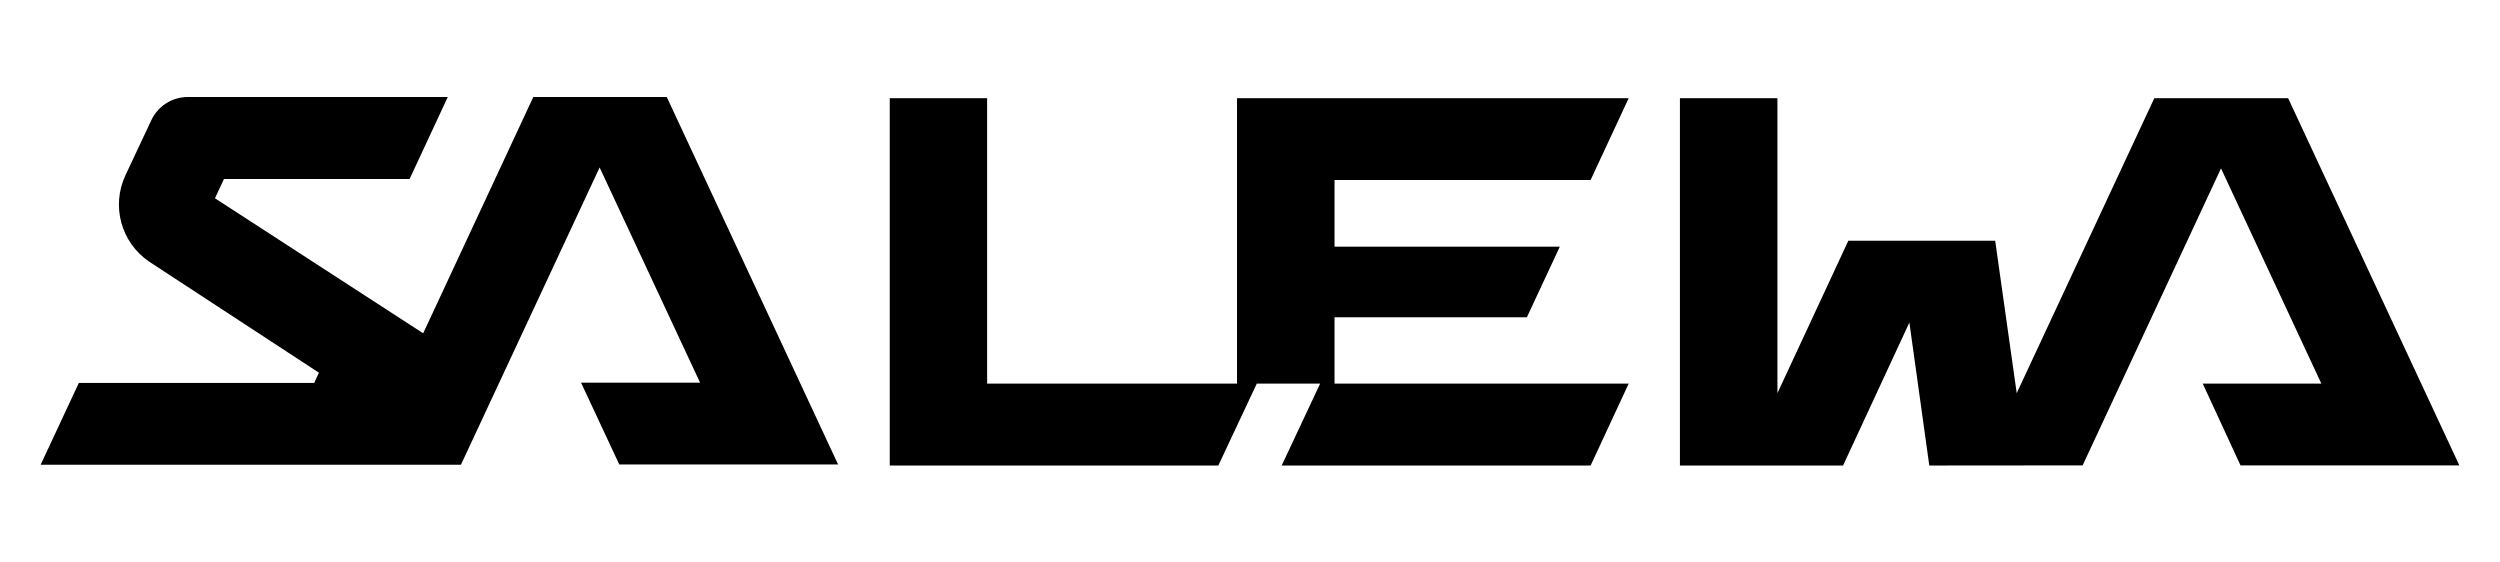
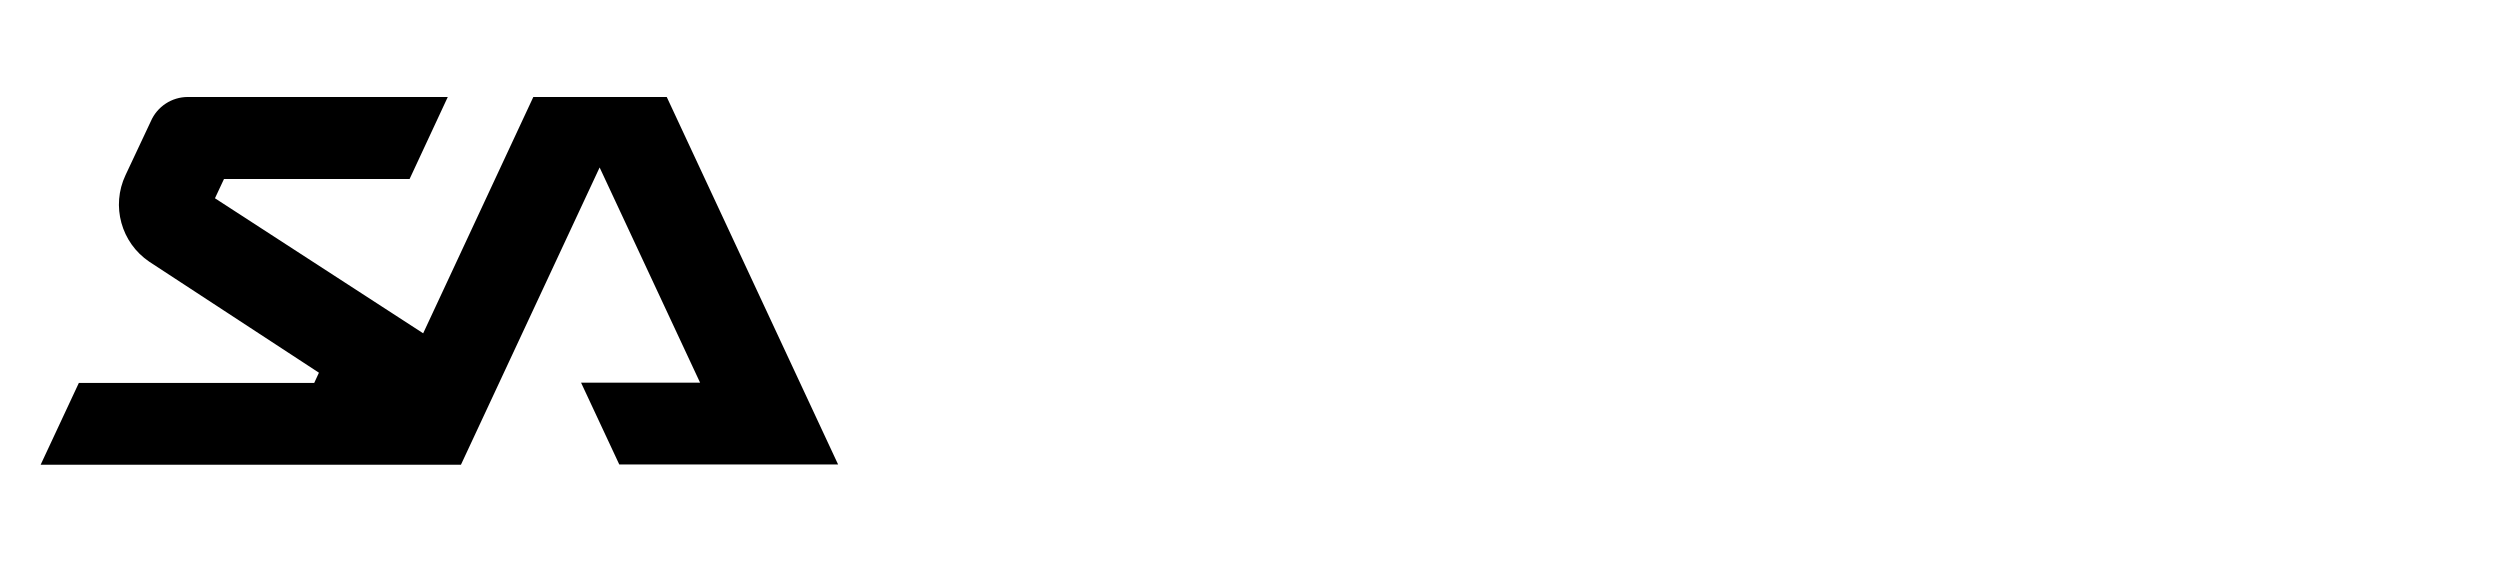
<svg xmlns="http://www.w3.org/2000/svg" version="1.2" baseProfile="tiny" id="Layer_1" x="0px" y="0px" width="200px" height="45px" viewBox="0 0 619.584 108.11" xml:space="preserve">
  <title>salewa</title>
  <g>
    <path d="M165.242,8.388h-33.066l-27.3,58.567L53.275,33.489l2.233-4.767h46l9.467-20.334h-64.4c-3.997-0.008-7.615,2.365-9.2,6.033   l-6.267,13.334c-3.598,7.631-1.093,16.746,5.9,21.467l0,0l42.034,27.5l-1.167,2.533H19.542l-9.467,20.267h104.166l34.367-73.667   l24.899,53.334h-29.5l9.467,20.267h54.233L165.242,8.388z" />
-     <polygon points="567.075,8.689 533.909,8.689 499.809,81.788 494.476,44.022 458.076,44.022 440.509,81.788 440.509,8.689    416.342,8.689 416.342,99.722 456.775,99.722 473.209,64.288 478.143,99.722 516.143,99.689 550.442,26.088 575.309,79.421    545.909,79.421 555.275,99.689 609.509,99.689  " />
-     <polygon points="394.209,28.955 403.643,8.689 306.575,8.689 306.575,79.421 244.643,79.421 244.643,8.689 220.509,8.689    220.509,99.722 301.942,99.722 311.476,79.421 327.176,79.421 317.643,99.722 394.209,99.722 403.643,79.421 330.742,79.421    330.742,62.989 378.409,62.989 386.575,45.489 330.742,45.489 330.742,28.955  " />
  </g>
</svg>